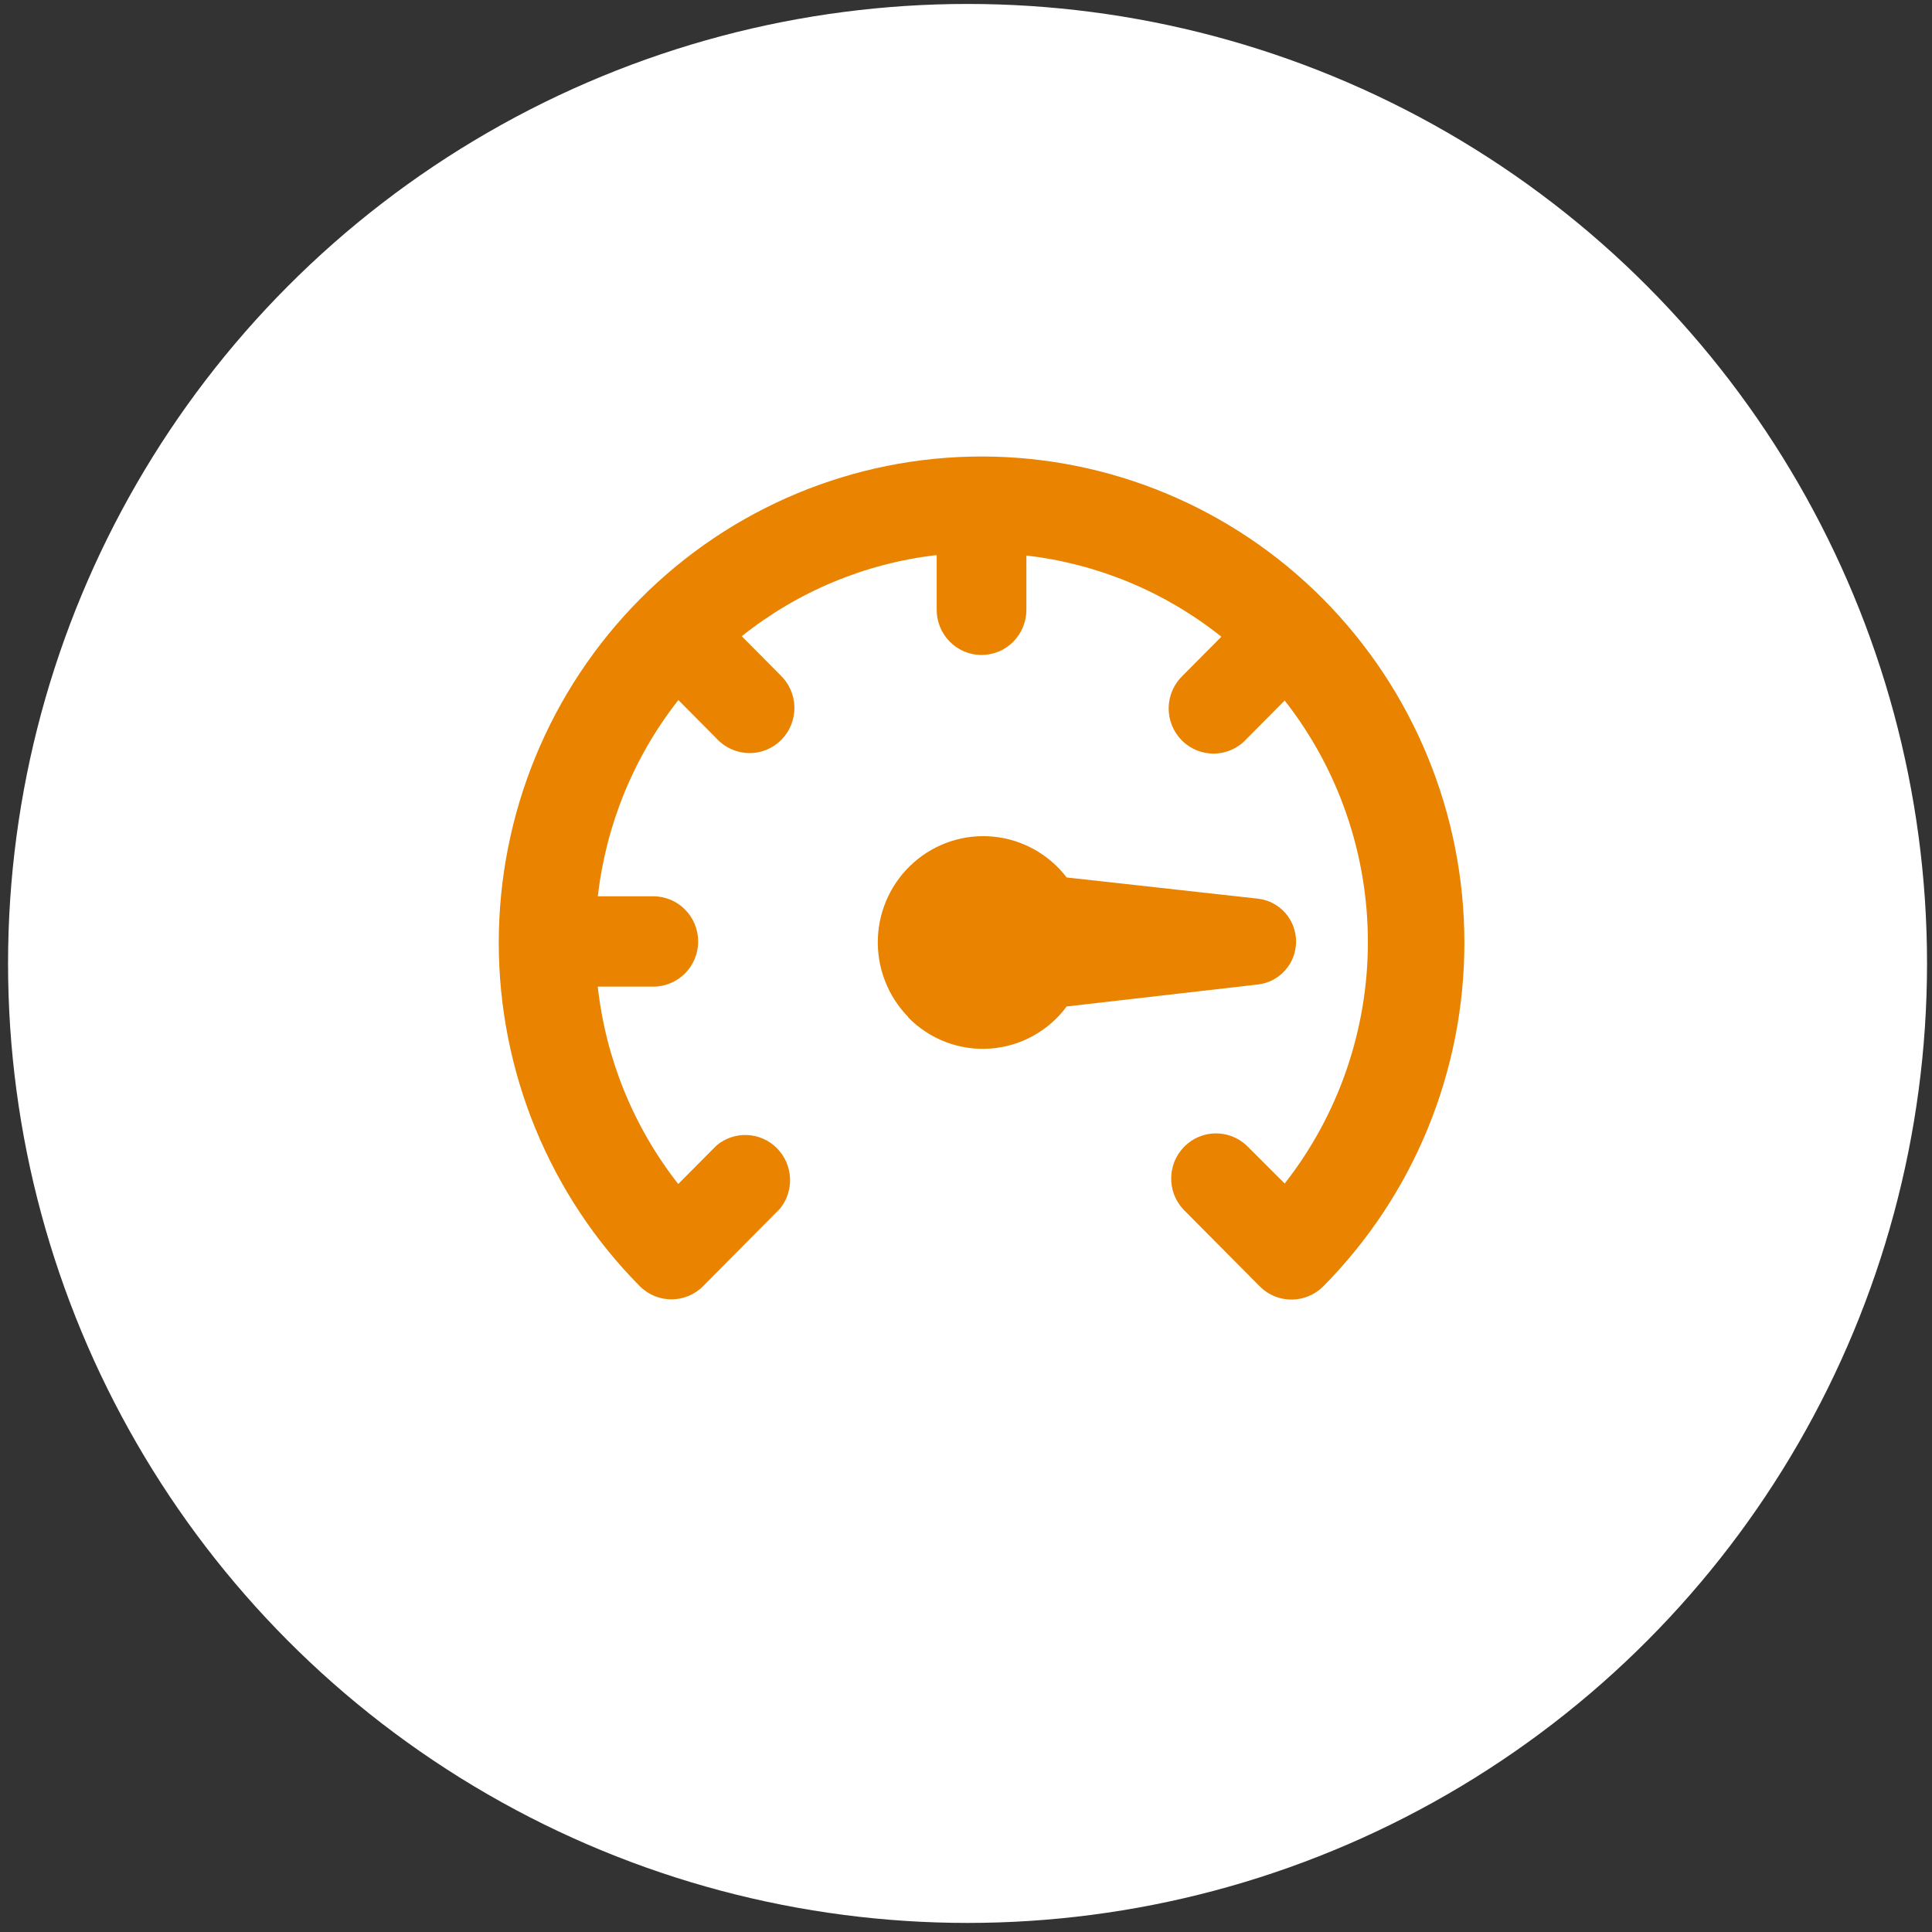
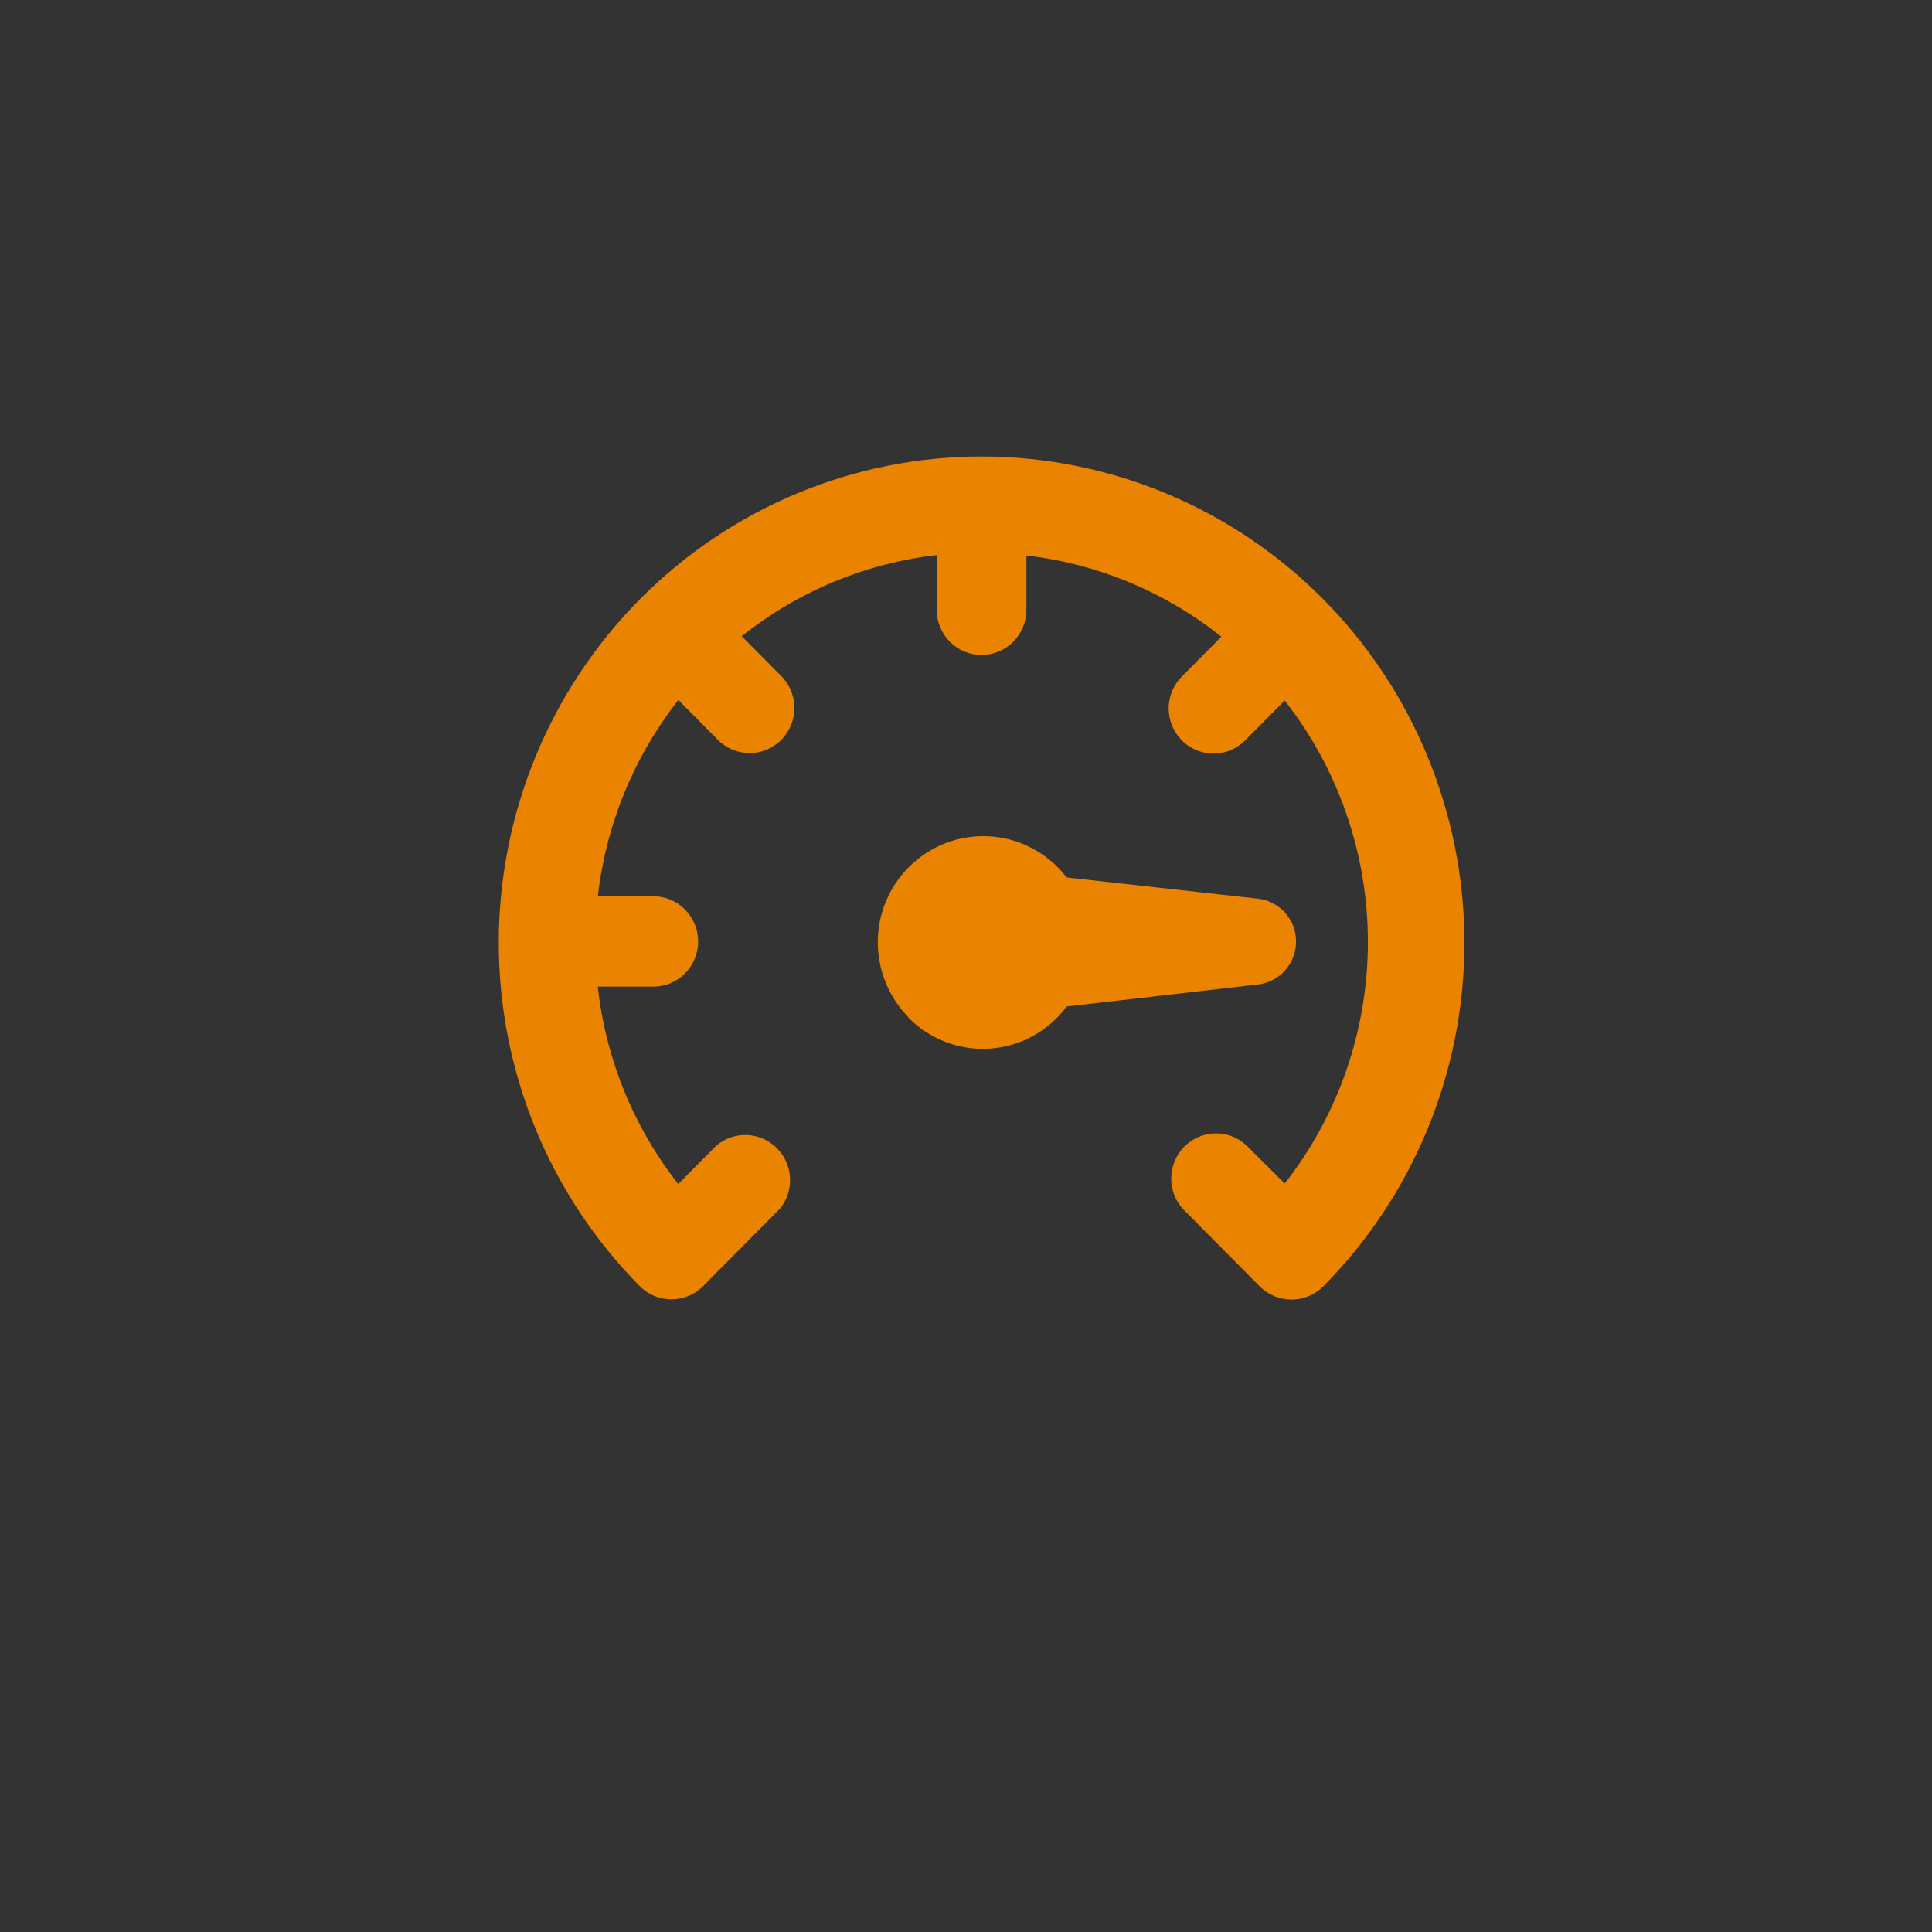
<svg xmlns="http://www.w3.org/2000/svg" width="89px" height="89px" viewBox="0 0 89 89" version="1.1">
  <rect x="0" y="0" width="89" height="89" fill="#333333" stroke="none" />
  <title>icon_speed</title>
  <g id="Landingpage" stroke="none" stroke-width="1" fill="none" fill-rule="evenodd">
    <g id="Group-11" transform="translate(0.371, 0.182)">
      <g id="Group-3" fill="#FFFFFF">
-         <circle id="Oval" cx="44.2" cy="44.2" r="44.2" />
-       </g>
-       <path d="M41.467,46.666 C40.526,45.707 40.021,44.398 40.069,43.05 C40.116,41.702 40.717,40.434 41.725,39.547 C42.733,38.657 44.061,38.229 45.395,38.359 C46.728,38.491 47.948,39.172 48.767,40.239 L57.591,41.218 L57.59,41.218 C58.584,41.336 59.334,42.184 59.334,43.193 C59.334,44.2 58.584,45.048 57.59,45.168 L48.767,46.182 C47.926,47.318 46.634,48.027 45.231,48.123 C43.829,48.22 42.455,47.695 41.467,46.686 L41.467,46.666 Z M32.026,59.056 L35.558,55.499 C36.232,54.67 36.169,53.461 35.414,52.706 C34.659,51.95 33.458,51.899 32.639,52.583 L30.873,54.361 C28.817,51.74 27.531,48.59 27.166,45.268 L29.726,45.268 C30.866,45.268 31.79,44.338 31.79,43.188 C31.79,42.04 30.866,41.107 29.726,41.107 L27.169,41.107 C27.545,37.806 28.829,34.674 30.879,32.066 L32.645,33.845 C33.026,34.259 33.558,34.499 34.12,34.509 C34.682,34.522 35.223,34.3 35.62,33.902 C36.017,33.502 36.235,32.956 36.224,32.391 C36.214,31.825 35.974,31.29 35.563,30.904 L33.797,29.125 L33.797,29.127 C36.386,27.061 39.498,25.765 42.779,25.388 L42.779,27.897 C42.776,28.45 42.992,28.984 43.38,29.377 C43.767,29.77 44.295,29.99 44.845,29.99 C45.395,29.99 45.923,29.77 46.31,29.377 C46.698,28.984 46.914,28.45 46.911,27.897 L46.911,25.409 C50.193,25.788 53.304,27.083 55.893,29.149 L54.127,30.927 C53.716,31.311 53.476,31.849 53.466,32.415 C53.455,32.979 53.673,33.524 54.07,33.924 C54.467,34.324 55.008,34.543 55.57,34.533 C56.132,34.522 56.664,34.283 57.045,33.866 L58.811,32.088 L58.811,32.09 C61.294,35.258 62.643,39.177 62.643,43.213 C62.643,47.25 61.294,51.168 58.811,54.338 L57.051,52.583 C56.237,51.824 54.971,51.847 54.187,52.638 C53.402,53.427 53.377,54.702 54.132,55.522 L57.664,59.079 L57.662,59.079 C58.471,59.886 59.774,59.886 60.583,59.079 C64.749,54.877 67.09,49.179 67.088,43.24 C67.086,37.301 64.742,31.604 60.572,27.406 C56.4,23.206 50.744,20.847 44.847,20.847 C38.95,20.847 33.294,23.206 29.123,27.406 C24.951,31.604 22.607,37.301 22.605,43.24 C22.604,49.179 24.944,54.877 29.113,59.079 C29.926,59.881 31.23,59.87 32.031,59.056 L32.026,59.056 Z" id="Fill-1" fill="#E98300" />
+         </g>
+       <path d="M41.467,46.666 C40.526,45.707 40.021,44.398 40.069,43.05 C40.116,41.702 40.717,40.434 41.725,39.547 C42.733,38.657 44.061,38.229 45.395,38.359 C46.728,38.491 47.948,39.172 48.767,40.239 L57.591,41.218 L57.59,41.218 C58.584,41.336 59.334,42.184 59.334,43.193 C59.334,44.2 58.584,45.048 57.59,45.168 L48.767,46.182 C47.926,47.318 46.634,48.027 45.231,48.123 C43.829,48.22 42.455,47.695 41.467,46.686 Z M32.026,59.056 L35.558,55.499 C36.232,54.67 36.169,53.461 35.414,52.706 C34.659,51.95 33.458,51.899 32.639,52.583 L30.873,54.361 C28.817,51.74 27.531,48.59 27.166,45.268 L29.726,45.268 C30.866,45.268 31.79,44.338 31.79,43.188 C31.79,42.04 30.866,41.107 29.726,41.107 L27.169,41.107 C27.545,37.806 28.829,34.674 30.879,32.066 L32.645,33.845 C33.026,34.259 33.558,34.499 34.12,34.509 C34.682,34.522 35.223,34.3 35.62,33.902 C36.017,33.502 36.235,32.956 36.224,32.391 C36.214,31.825 35.974,31.29 35.563,30.904 L33.797,29.125 L33.797,29.127 C36.386,27.061 39.498,25.765 42.779,25.388 L42.779,27.897 C42.776,28.45 42.992,28.984 43.38,29.377 C43.767,29.77 44.295,29.99 44.845,29.99 C45.395,29.99 45.923,29.77 46.31,29.377 C46.698,28.984 46.914,28.45 46.911,27.897 L46.911,25.409 C50.193,25.788 53.304,27.083 55.893,29.149 L54.127,30.927 C53.716,31.311 53.476,31.849 53.466,32.415 C53.455,32.979 53.673,33.524 54.07,33.924 C54.467,34.324 55.008,34.543 55.57,34.533 C56.132,34.522 56.664,34.283 57.045,33.866 L58.811,32.088 L58.811,32.09 C61.294,35.258 62.643,39.177 62.643,43.213 C62.643,47.25 61.294,51.168 58.811,54.338 L57.051,52.583 C56.237,51.824 54.971,51.847 54.187,52.638 C53.402,53.427 53.377,54.702 54.132,55.522 L57.664,59.079 L57.662,59.079 C58.471,59.886 59.774,59.886 60.583,59.079 C64.749,54.877 67.09,49.179 67.088,43.24 C67.086,37.301 64.742,31.604 60.572,27.406 C56.4,23.206 50.744,20.847 44.847,20.847 C38.95,20.847 33.294,23.206 29.123,27.406 C24.951,31.604 22.607,37.301 22.605,43.24 C22.604,49.179 24.944,54.877 29.113,59.079 C29.926,59.881 31.23,59.87 32.031,59.056 L32.026,59.056 Z" id="Fill-1" fill="#E98300" />
    </g>
  </g>
</svg>